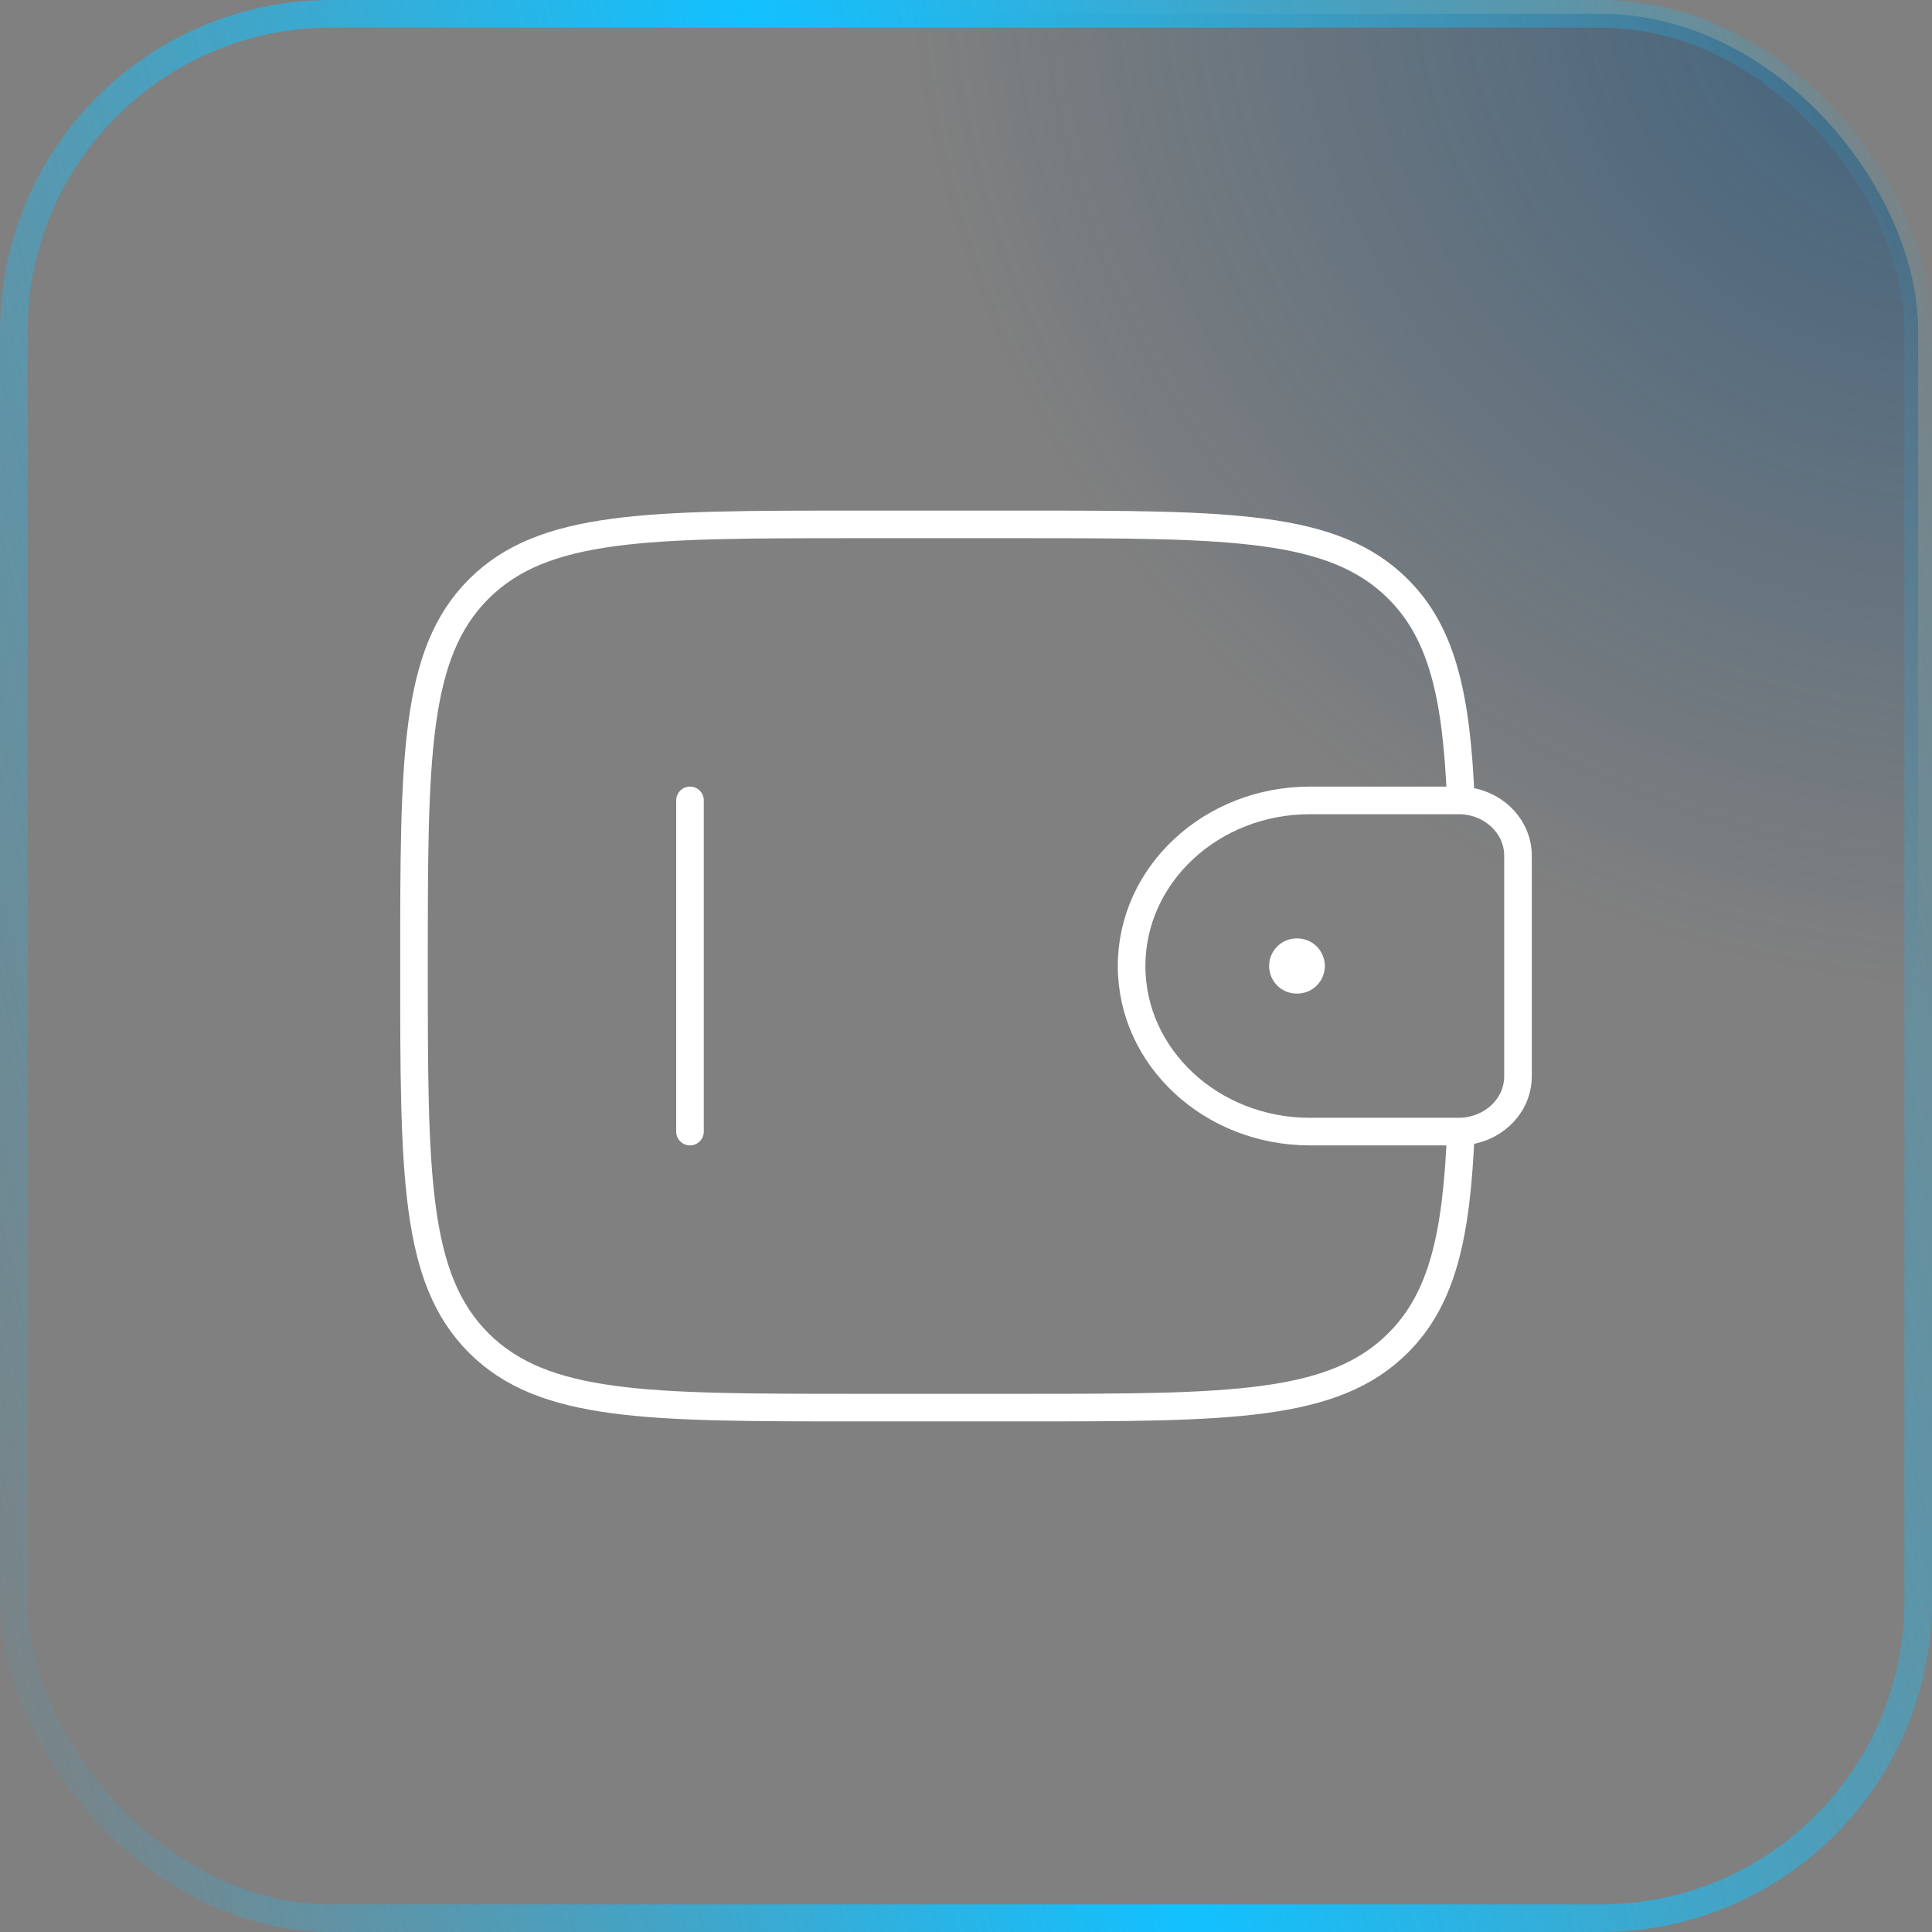
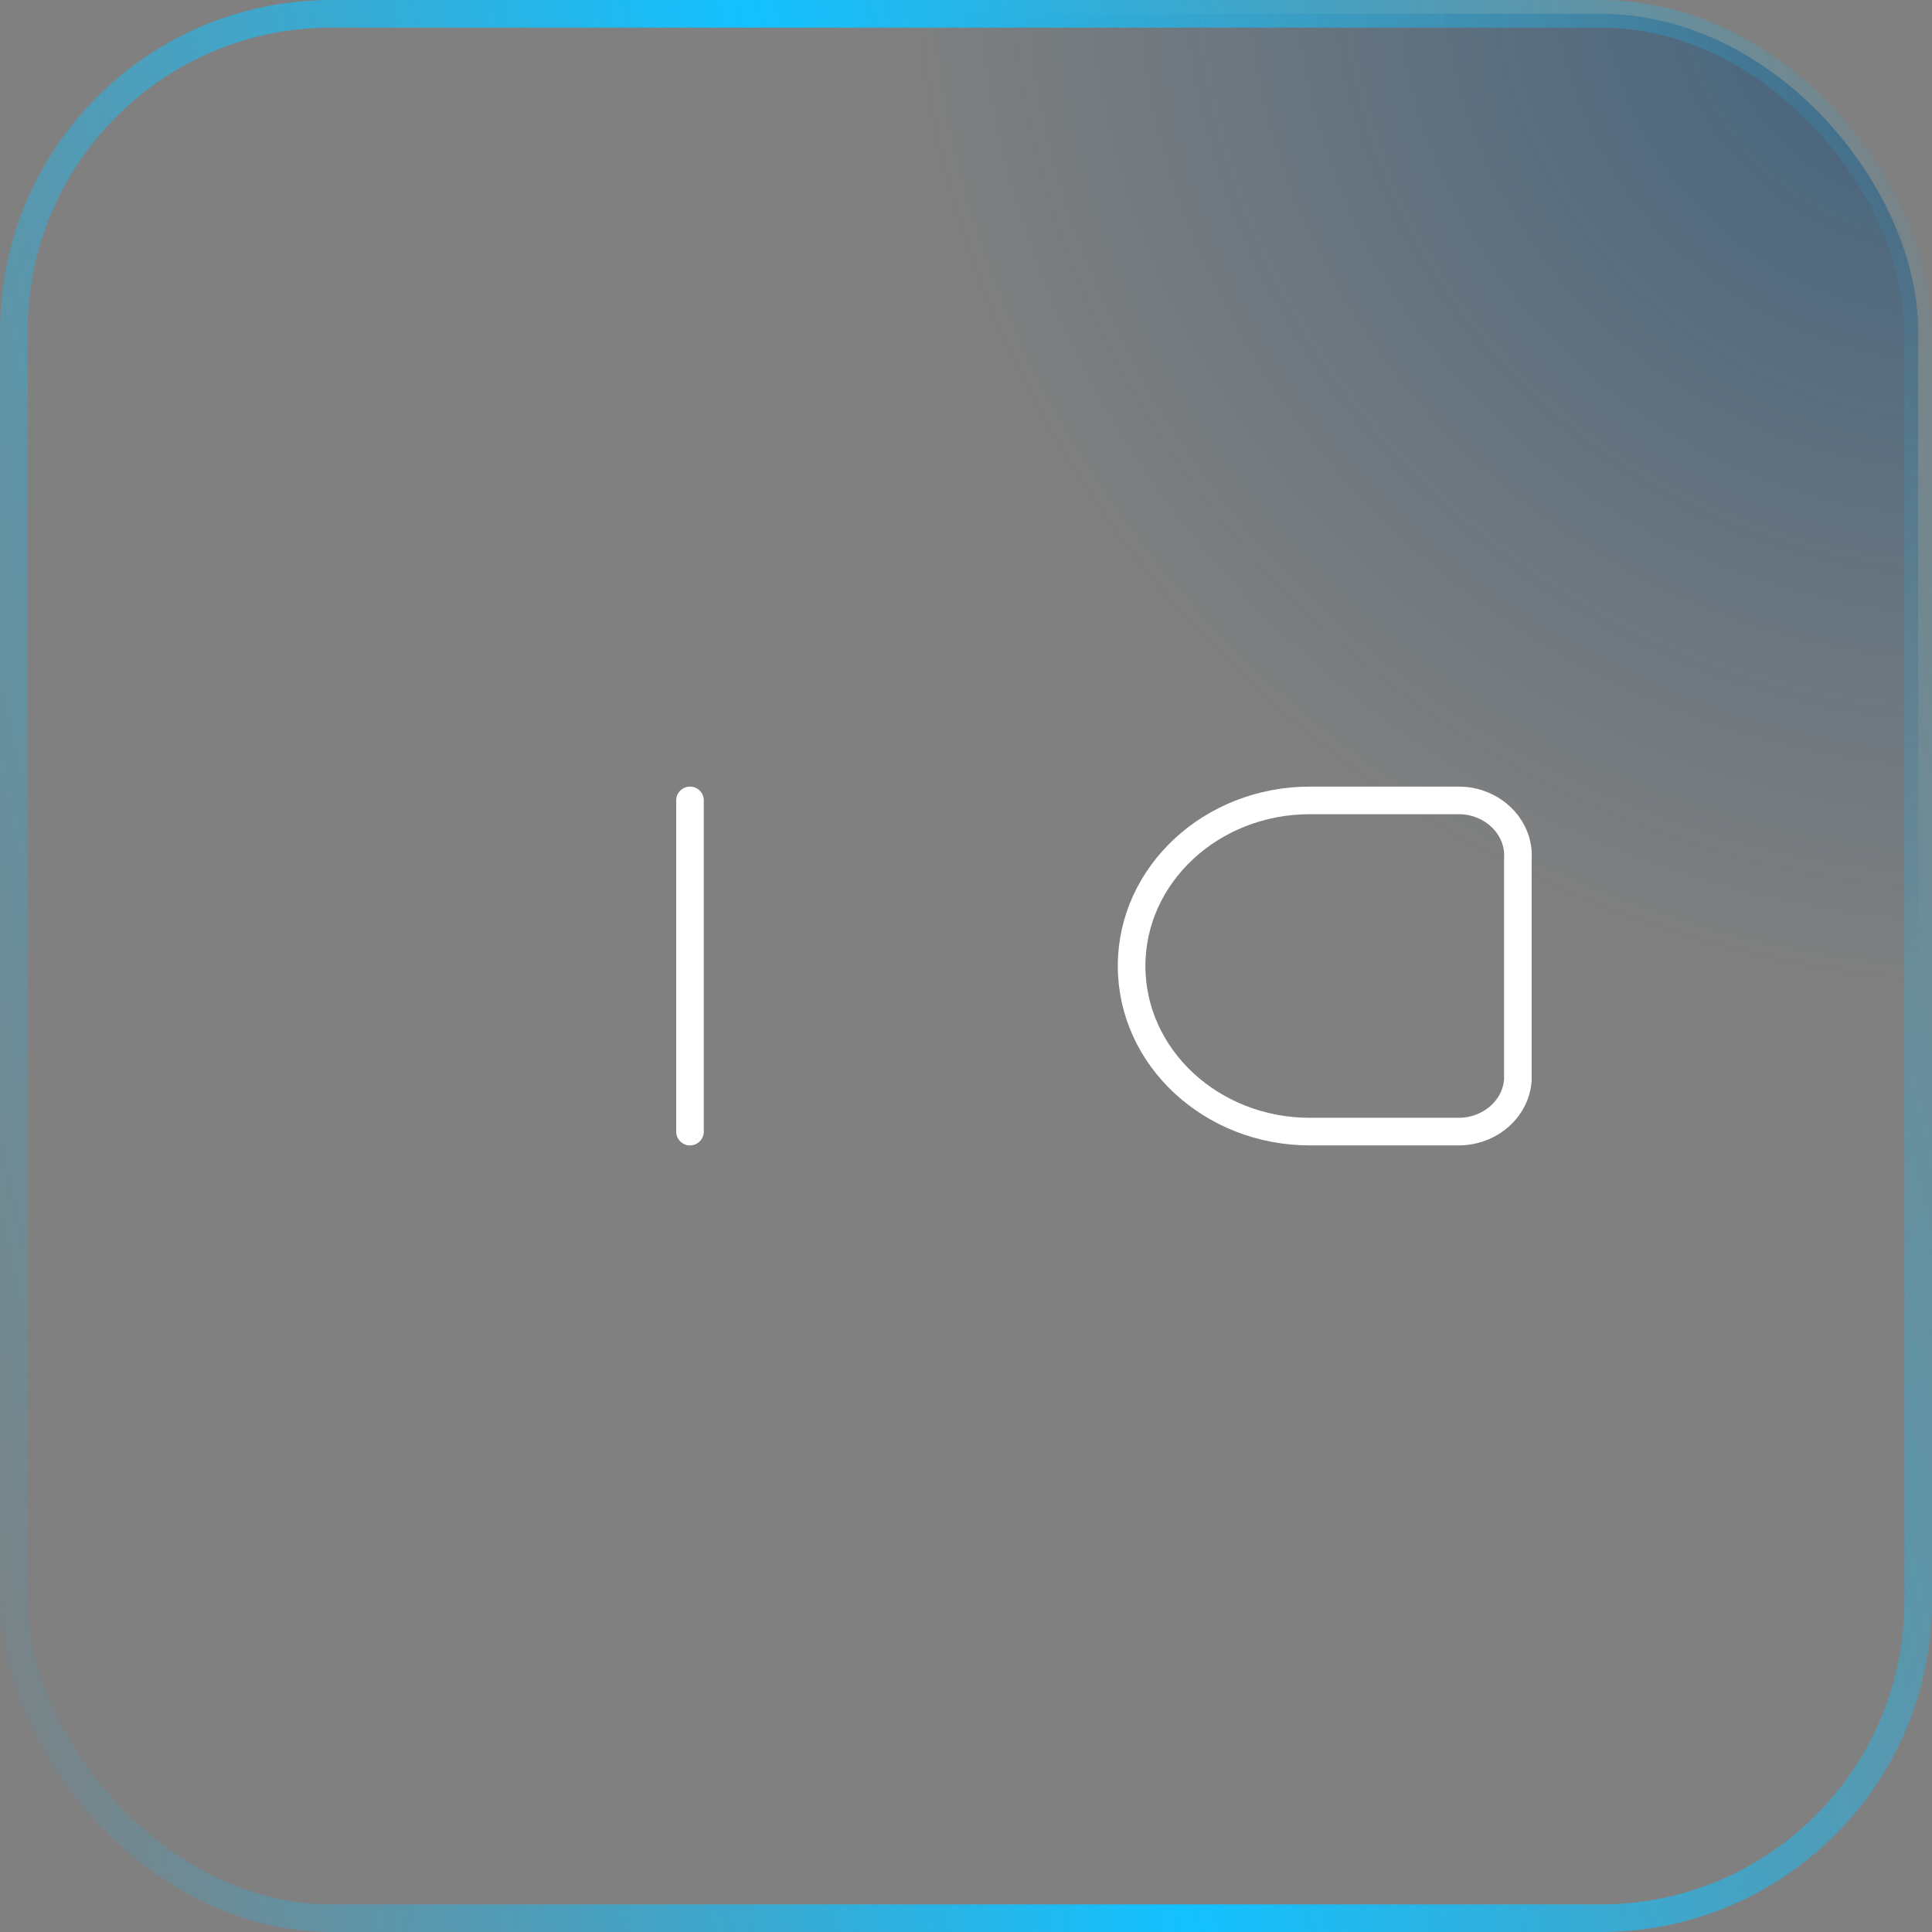
<svg xmlns="http://www.w3.org/2000/svg" width="70" height="70" viewBox="0 0 70 70" fill="none">
  <rect x="0" y="0" width="70" height="70" fill="#808080" stroke="none" />
  <rect x="0.5" y="0.5" width="69" height="69" rx="11.5" fill="url(#paint0_radial_952_18752)" fill-opacity="0.5" />
  <rect x="0.5" y="0.5" width="69" height="69" rx="11.5" stroke="url(#paint1_linear_952_18752)" />
  <path d="M25 41L25 29" stroke="white" stroke-linecap="round" stroke-linejoin="round" />
-   <path d="M52.667 29H47.462C43.893 29 41 31.686 41 35C41 38.314 43.893 41 47.462 41H52.667C52.833 41 52.917 41 52.987 40.996C54.066 40.93 54.925 40.132 54.995 39.131C55 39.066 55 38.988 55 38.833V31.167C55 31.012 55 30.934 54.995 30.869C54.925 29.868 54.066 29.07 52.987 29.004C52.917 29 52.833 29 52.667 29Z" stroke="white" />
-   <path d="M52.93 29C52.775 25.255 52.273 22.959 50.657 21.343C48.314 19 44.542 19 37 19L31 19C23.457 19 19.686 19 17.343 21.343C15 23.686 15 27.457 15 35C15 42.542 15 46.314 17.343 48.657C19.686 51 23.457 51 31 51H37C44.542 51 48.314 51 50.657 48.657C52.273 47.041 52.775 44.745 52.93 41" stroke="white" />
-   <path d="M46.983 35H47.001" stroke="white" stroke-width="2" stroke-linecap="round" stroke-linejoin="round" />
+   <path d="M52.667 29H47.462C43.893 29 41 31.686 41 35C41 38.314 43.893 41 47.462 41H52.667C52.833 41 52.917 41 52.987 40.996C54.066 40.93 54.925 40.132 54.995 39.131V31.167C55 31.012 55 30.934 54.995 30.869C54.925 29.868 54.066 29.07 52.987 29.004C52.917 29 52.833 29 52.667 29Z" stroke="white" />
  <defs>
    <radialGradient id="paint0_radial_952_18752" cx="0" cy="0" r="1" gradientUnits="userSpaceOnUse" gradientTransform="translate(70 -1.7768e-06) rotate(119.608) scale(35.133 38.292)">
      <stop stop-color="#00447B" />
      <stop offset="1" stop-color="#00447B" stop-opacity="0" />
    </radialGradient>
    <linearGradient id="paint1_linear_952_18752" x1="70.076" y1="-0.249" x2="-11.811" y2="18.583" gradientUnits="userSpaceOnUse">
      <stop stop-color="#12C1FF" stop-opacity="0" />
      <stop offset="0.5" stop-color="#12C1FF" />
      <stop offset="1" stop-color="#12C1FF" stop-opacity="0" />
    </linearGradient>
  </defs>
</svg>